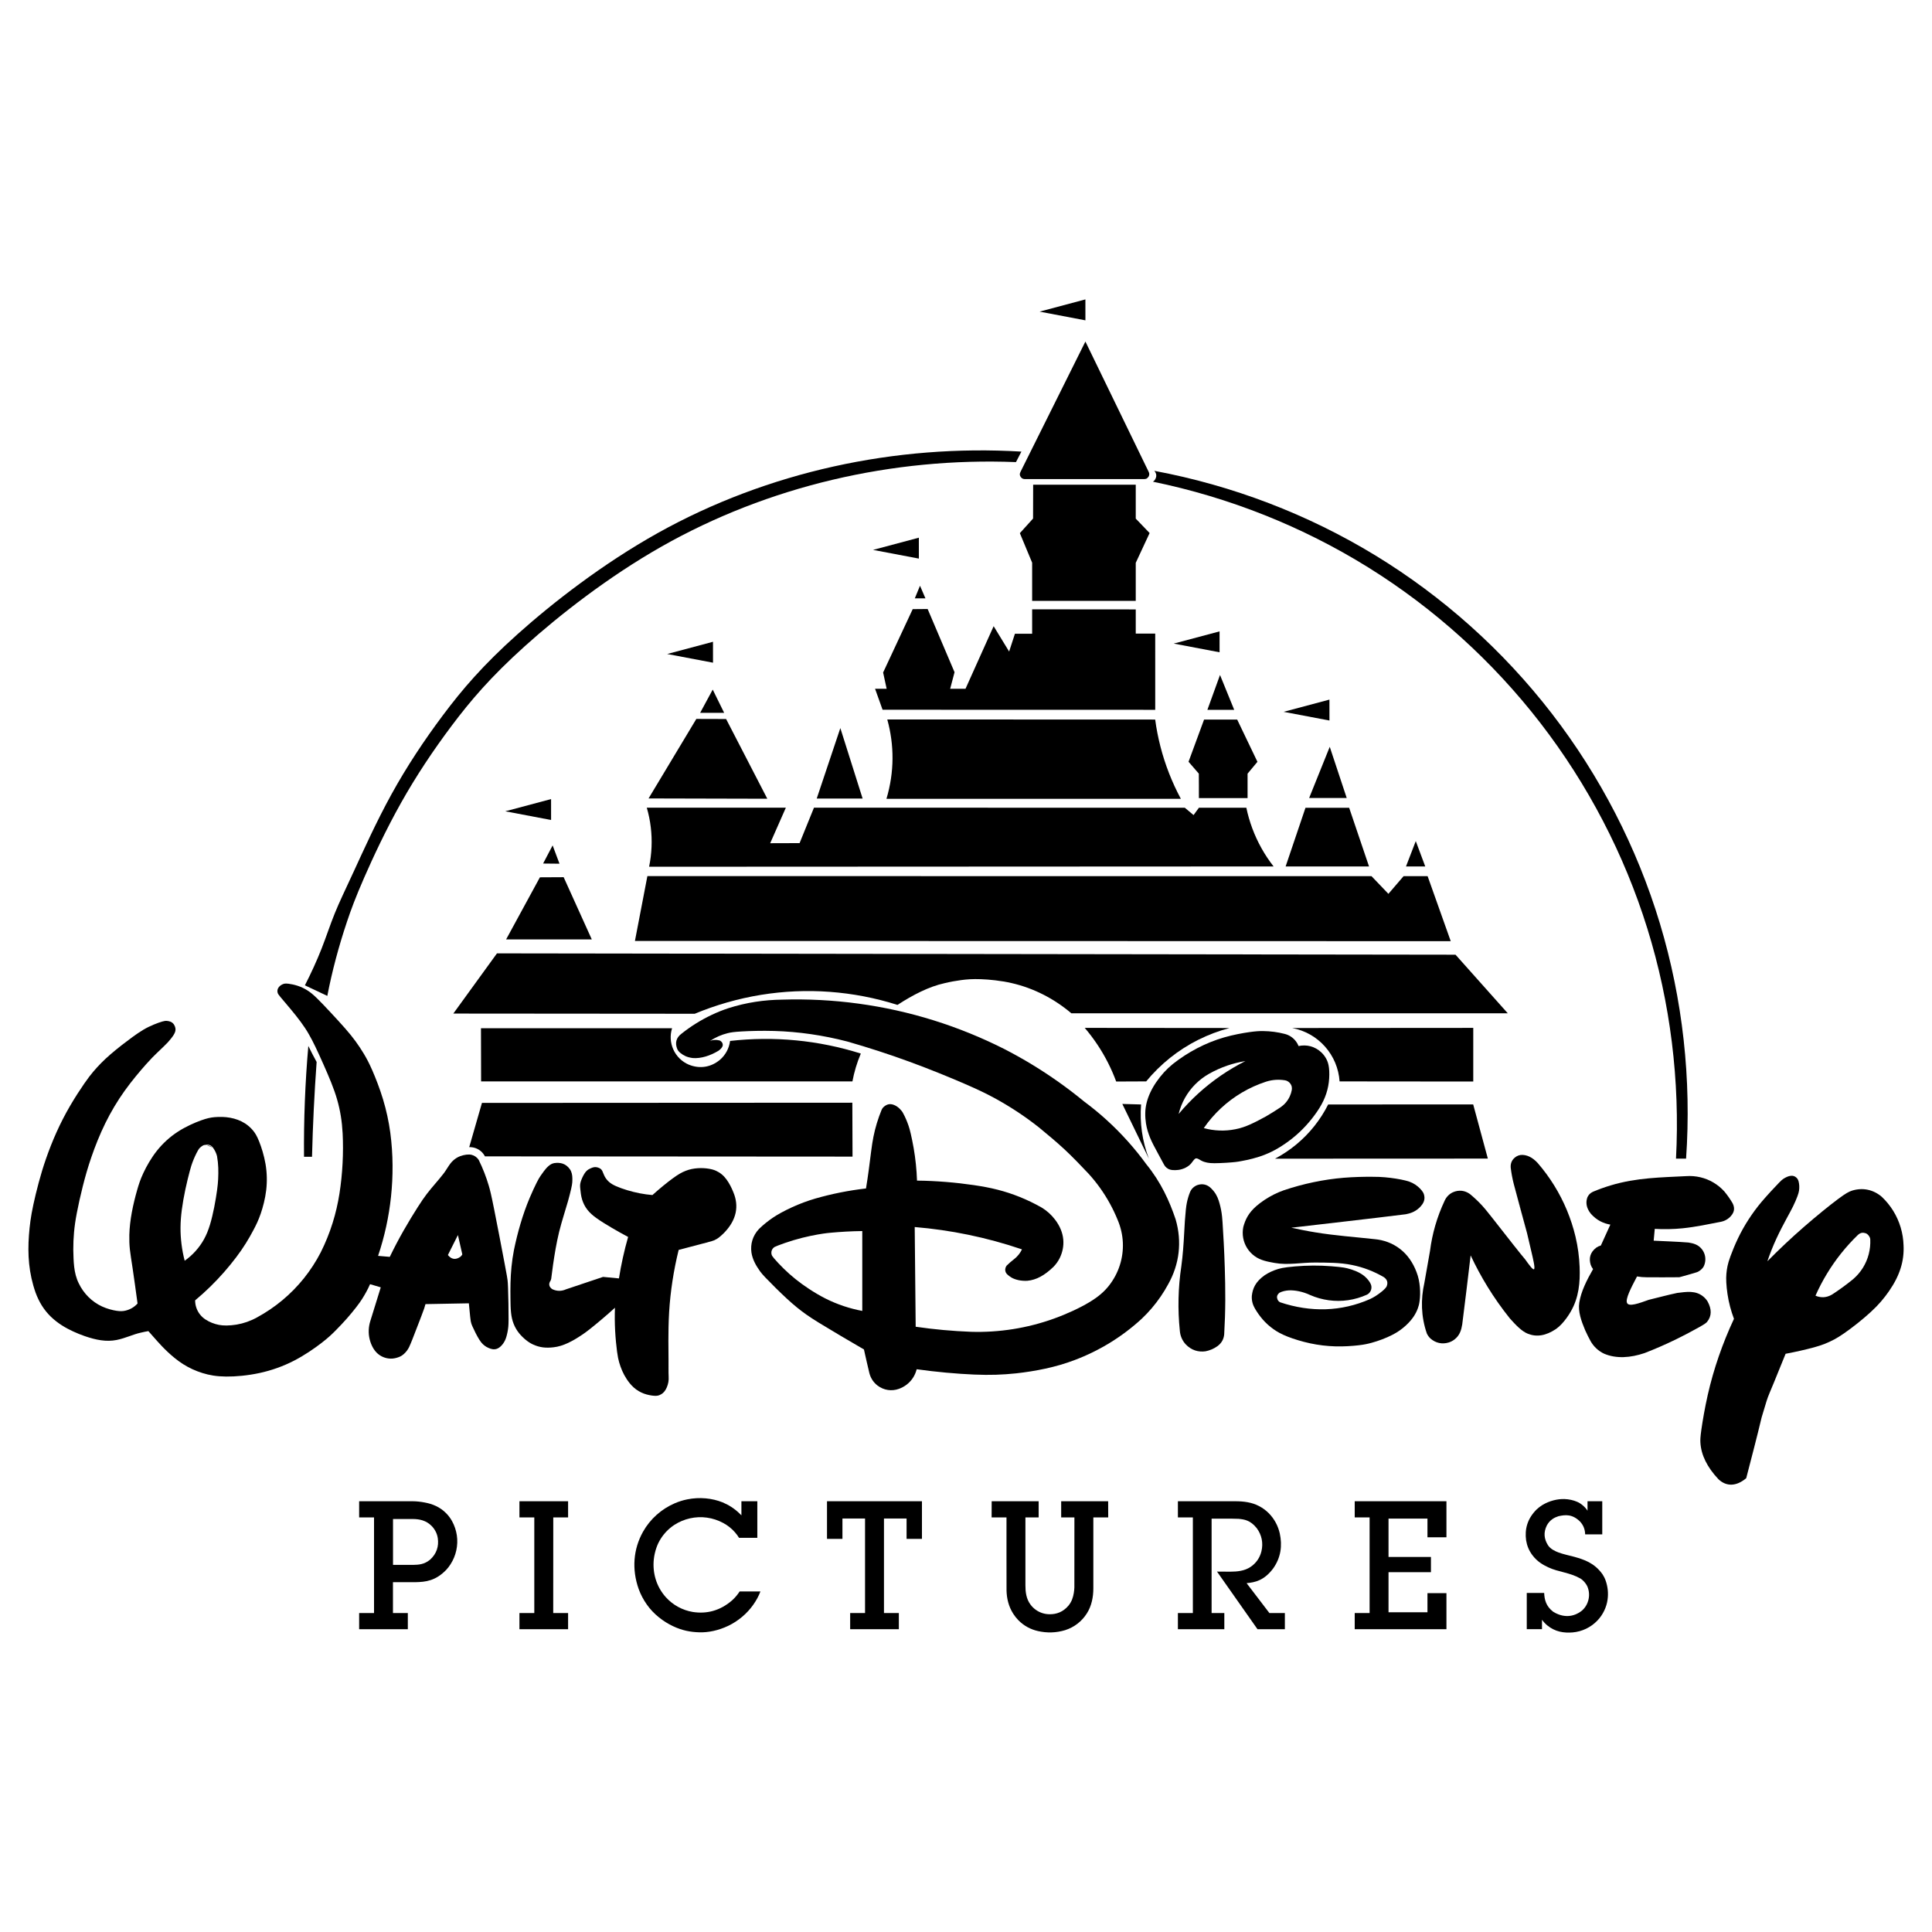
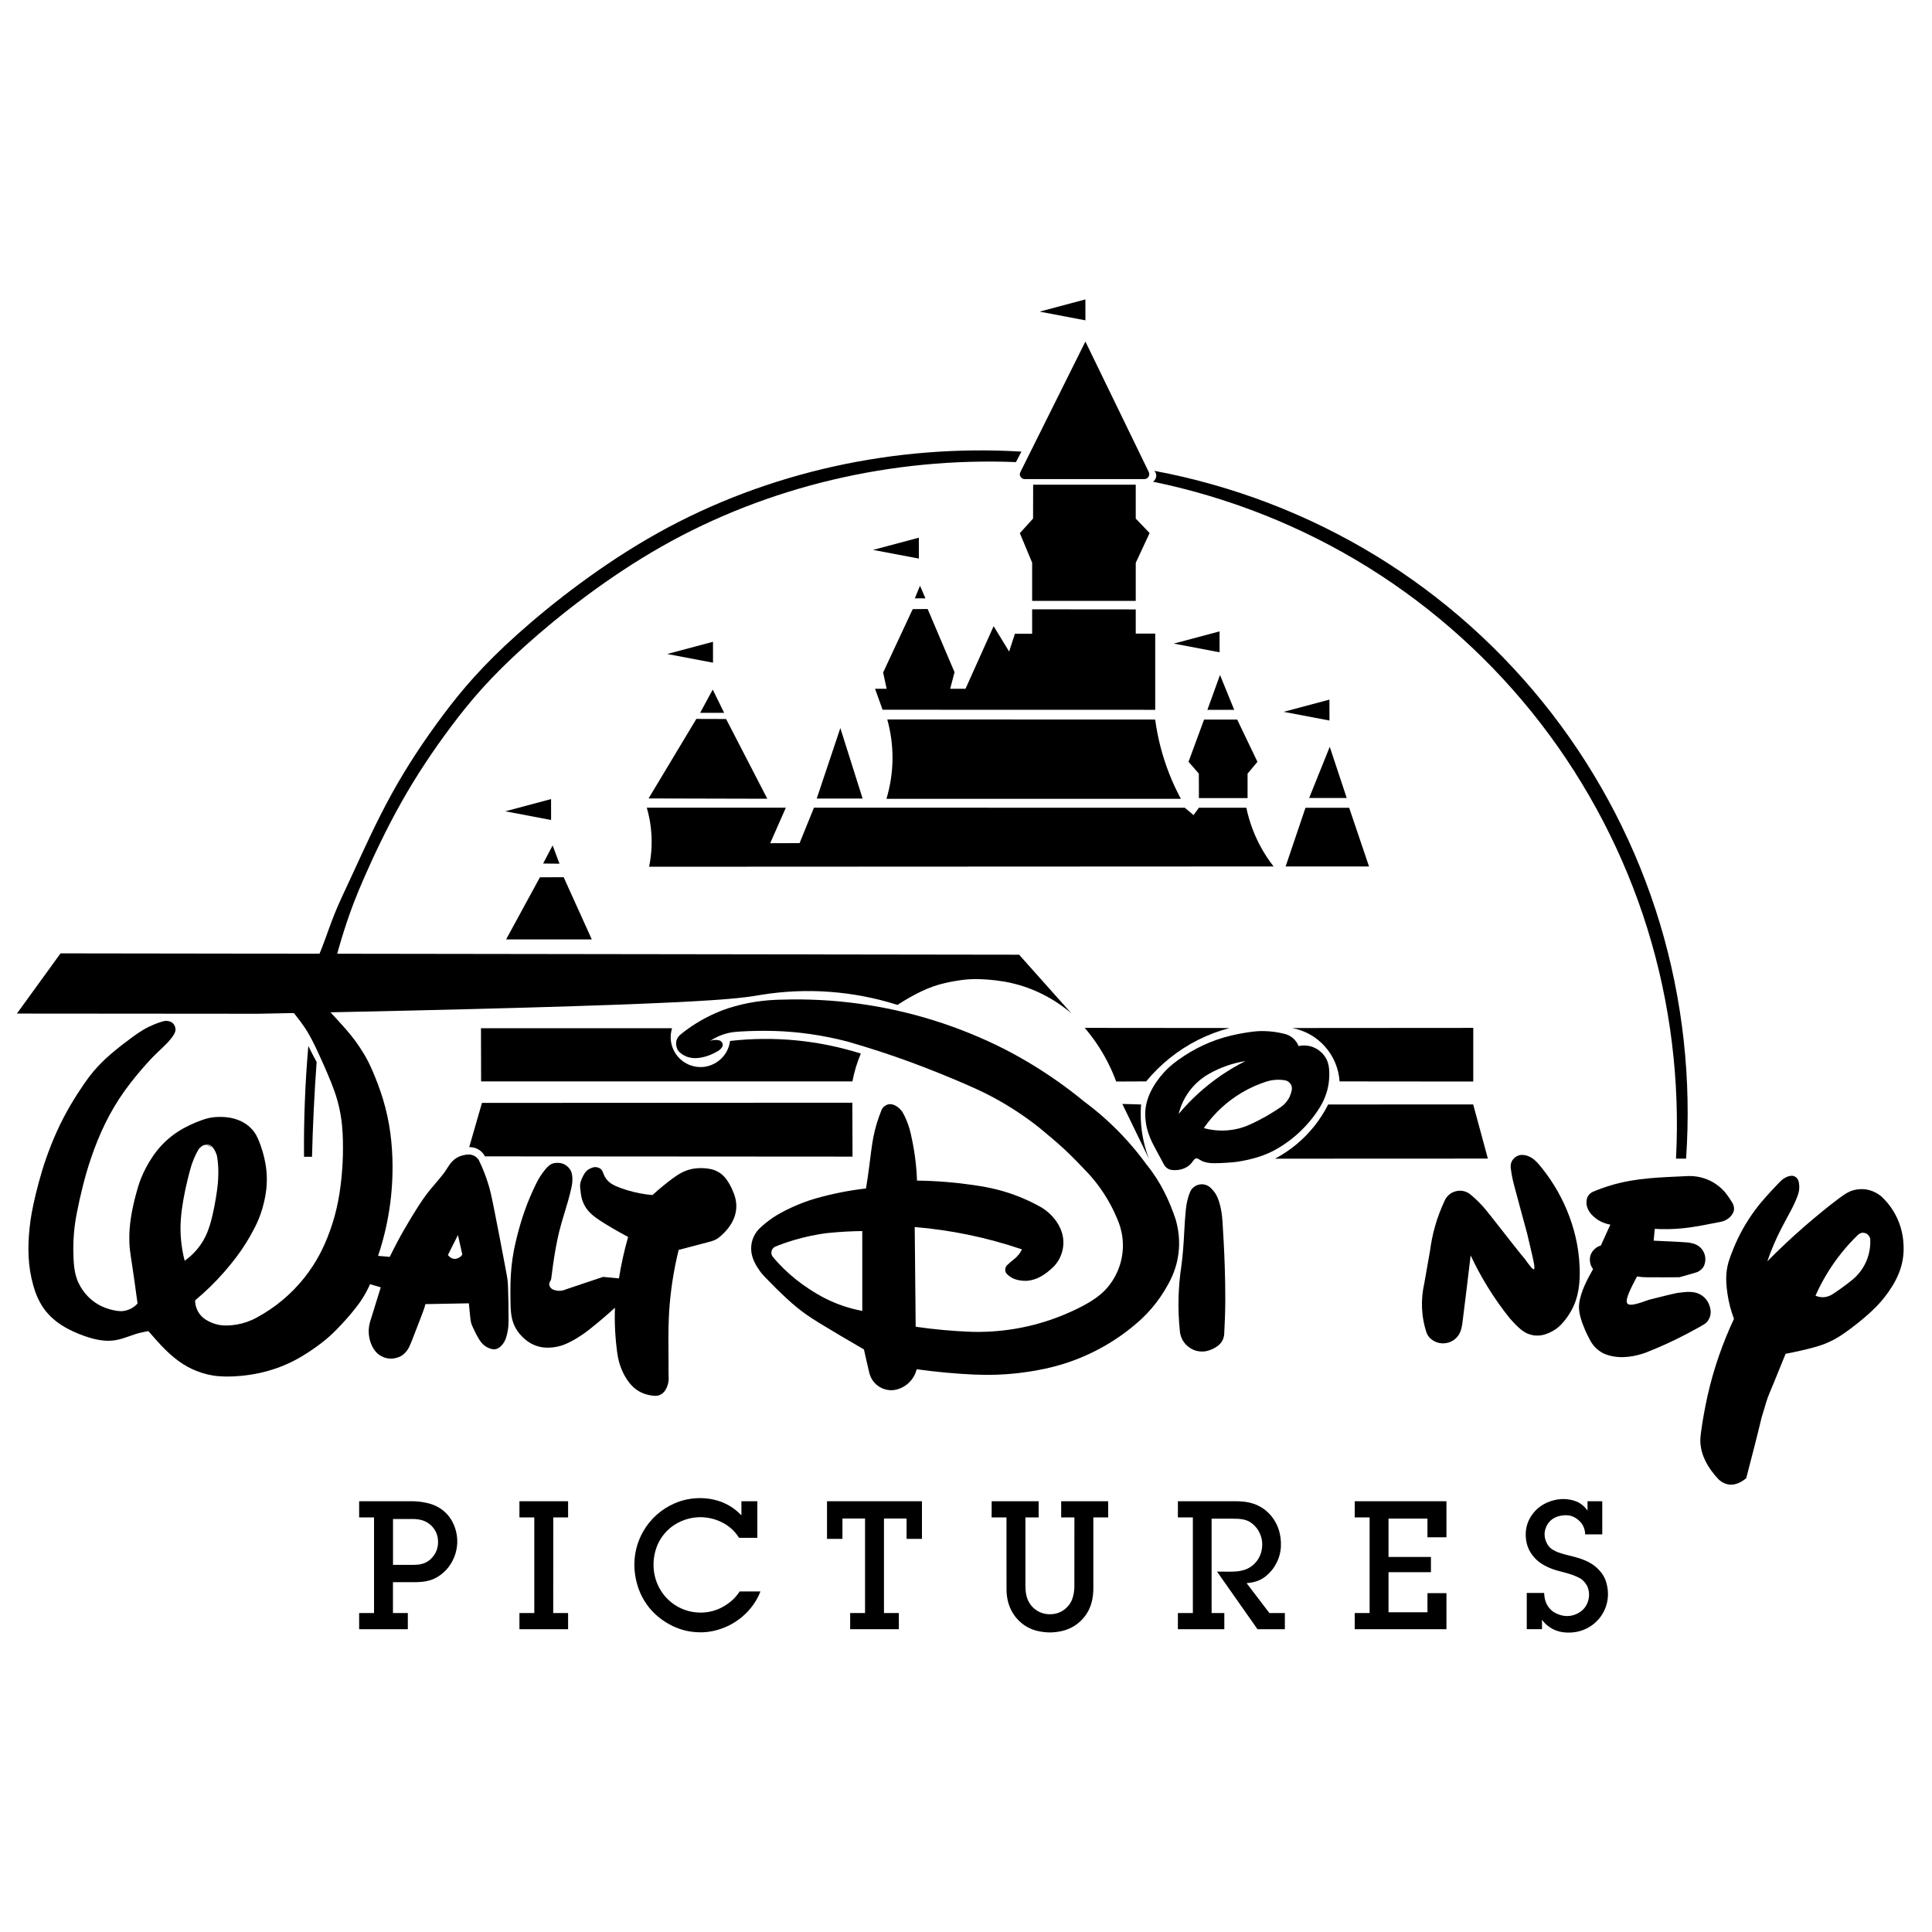
<svg xmlns="http://www.w3.org/2000/svg" version="1.0" id="Layer_1" x="0px" y="0px" width="192.756px" height="192.756px" viewBox="0 0 192.756 192.756" enable-background="new 0 0 192.756 192.756" xml:space="preserve">
  <g>
    <polygon fill-rule="evenodd" clip-rule="evenodd" fill="#FFFFFF" points="0,0 192.756,0 192.756,192.756 0,192.756 0,0  " />
    <polygon fill-rule="evenodd" clip-rule="evenodd" points="59.043,93.725 56.236,87.518 53.867,87.53 50.494,93.727 59.043,93.725     " />
    <polygon fill-rule="evenodd" clip-rule="evenodd" points="54.186,86.155 55.821,86.172 55.136,84.345 54.186,86.155  " />
-     <polygon fill-rule="evenodd" clip-rule="evenodd" points="64.59,87.408 63.347,93.88 144.74,93.901 142.434,87.416 140.034,87.416    138.522,89.179 136.835,87.416 64.59,87.408  " />
    <polygon fill-rule="evenodd" clip-rule="evenodd" points="76.554,79.69 72.444,71.736 69.474,71.727 64.707,79.661 76.554,79.69     " />
-     <polygon fill-rule="evenodd" clip-rule="evenodd" points="142.197,86.446 141.252,83.916 140.276,86.446 142.197,86.446  " />
    <polygon fill-rule="evenodd" clip-rule="evenodd" points="115.257,70.819 115.256,63.213 113.314,63.213 113.314,60.801    102.977,60.792 102.977,63.227 101.26,63.227 100.681,65.005 99.136,62.474 96.328,68.721 94.798,68.721 95.235,67.066    92.551,60.76 91.061,60.773 88.109,67.097 88.461,68.721 87.306,68.721 88.055,70.812 115.257,70.819  " />
    <polygon fill-rule="evenodd" clip-rule="evenodd" points="91.789,58.439 91.271,59.699 92.332,59.699 91.789,58.439  " />
    <polygon fill-rule="evenodd" clip-rule="evenodd" points="113.314,59.948 113.314,56.154 114.697,53.183 113.314,51.741    113.314,48.358 103.078,48.358 103.069,51.736 101.751,53.194 102.977,56.14 102.977,59.949 113.314,59.948  " />
    <polygon fill-rule="evenodd" clip-rule="evenodd" points="69.854,71.119 72.249,71.119 71.108,68.8 69.854,71.119  " />
    <polygon fill-rule="evenodd" clip-rule="evenodd" points="54.982,81.811 54.981,79.723 50.41,80.942 54.982,81.811  " />
    <polygon fill-rule="evenodd" clip-rule="evenodd" points="71.137,66.117 71.135,64.029 66.564,65.249 71.137,66.117  " />
    <polygon fill-rule="evenodd" clip-rule="evenodd" points="91.676,55.731 91.674,53.644 87.103,54.863 91.676,55.731  " />
    <polygon fill-rule="evenodd" clip-rule="evenodd" points="121.677,65.079 121.676,62.991 117.104,64.21 121.677,65.079  " />
    <polygon fill-rule="evenodd" clip-rule="evenodd" points="132.64,71.887 132.638,69.799 128.066,71.019 132.64,71.887  " />
    <polygon fill-rule="evenodd" clip-rule="evenodd" points="56.679,151.392 56.679,149.779 51.824,149.779 51.824,151.392    53.307,151.392 53.307,160.933 51.824,160.933 51.824,162.546 56.679,162.546 56.679,160.933 55.195,160.933 55.2,151.392    56.679,151.392  " />
    <polygon fill-rule="evenodd" clip-rule="evenodd" points="90.45,151.502 90.45,153.534 91.983,153.534 91.983,149.779    82.511,149.779 82.511,153.534 84.05,153.534 84.05,151.502 86.306,151.502 86.306,160.933 84.821,160.933 84.821,162.546    89.678,162.546 89.678,160.933 88.194,160.933 88.194,151.502 90.45,151.502  " />
    <path fill-rule="evenodd" clip-rule="evenodd" d="M75.866,158.782h-2.073l0,0c-0.192,0.297-0.426,0.59-0.752,0.886   c-1.221,1.062-2.567,1.368-3.92,1.158c-0.514-0.086-1.014-0.259-1.471-0.509s-0.872-0.578-1.221-0.965   c-0.972-1.086-1.328-2.448-1.202-3.747c0.042-0.412,0.137-0.818,0.257-1.167c0.12-0.349,0.264-0.641,0.437-0.914   c0.172-0.273,0.374-0.528,0.599-0.76c0.226-0.23,0.476-0.438,0.746-0.616c0.965-0.633,2.15-0.893,3.269-0.733   c0.565,0.079,1.115,0.261,1.617,0.531c0.215,0.115,0.42,0.249,0.612,0.399c0.422,0.331,0.733,0.702,0.971,1.084l0,0h1.823v-3.65   h-1.587v1.406l0,0c-0.065-0.065-0.131-0.13-0.198-0.194c-0.524-0.506-1.104-0.863-1.693-1.104   c-1.026-0.412-2.285-0.545-3.521-0.293c-0.419,0.085-0.83,0.214-1.223,0.382c-0.665,0.284-1.284,0.677-1.823,1.158   c-0.54,0.481-1,1.052-1.356,1.682c-0.978,1.743-1.134,3.757-0.435,5.726c0.2,0.546,0.473,1.065,0.809,1.539   c0.669,0.966,1.677,1.723,2.602,2.157c0.928,0.441,1.756,0.594,2.645,0.619c0.877,0.025,1.882-0.173,2.883-0.649   c0.495-0.238,0.96-0.54,1.38-0.895C74.894,160.604,75.543,159.652,75.866,158.782L75.866,158.782z" />
    <polygon fill-rule="evenodd" clip-rule="evenodd" points="142.418,160.857 138.533,160.857 138.533,156.858 142.765,156.858    142.765,155.338 138.533,155.338 138.533,151.51 142.418,151.51 142.418,153.376 144.312,153.376 144.312,149.779 135.161,149.779    135.161,151.392 136.646,151.392 136.646,160.933 135.161,160.933 135.161,162.546 144.312,162.546 144.312,158.949    142.418,158.949 142.418,160.857  " />
    <path fill-rule="evenodd" clip-rule="evenodd" d="M110.567,151.392l-0.006-1.612h-4.687v1.612h1.32l0,0   c-0.002,2.328,0.004,4.656-0.004,6.985c-0.012,0.317-0.066,0.796-0.235,1.222c-0.089,0.216-0.21,0.419-0.358,0.6   c-0.542,0.638-1.193,0.855-1.846,0.854c-0.251,0.003-0.503-0.034-0.742-0.109s-0.467-0.189-0.671-0.336s-0.385-0.326-0.532-0.528   c-0.423-0.568-0.502-1.267-0.5-1.913l0,0v-6.774h1.321v-1.612h-4.687l-0.006,1.612h1.484l0,0c0.001,2.434-0.005,4.866,0.004,7.3   c0.02,0.763,0.194,1.57,0.672,2.316c0.138,0.214,0.308,0.433,0.5,0.631c0.601,0.613,1.279,0.935,1.957,1.09   c0.894,0.204,1.809,0.188,2.727-0.092c0.442-0.142,0.86-0.359,1.228-0.644s0.685-0.634,0.931-1.027   c0.477-0.743,0.646-1.643,0.646-2.489l0,0v-7.085H110.567L110.567,151.392z" />
    <path fill-rule="evenodd" clip-rule="evenodd" d="M126.647,160.933l-2.274-2.981l0,0c0.843-0.077,1.733-0.257,2.639-1.45   c0.795-1.11,0.932-2.306,0.67-3.519c-0.084-0.363-0.212-0.718-0.396-1.06s-0.422-0.671-0.706-0.955   c-0.283-0.284-0.612-0.524-0.97-0.709c-0.716-0.378-1.54-0.478-2.323-0.479l0,0h-5.768v1.612h1.493v9.541h-1.493v1.613h4.632   v-1.613h-1.269v-9.415l0,0c0.898,0.005,1.793-0.019,2.693,0.016c0.55,0.055,1.164,0.122,1.809,0.929   c0.512,0.69,0.661,1.498,0.472,2.297c-0.074,0.319-0.209,0.625-0.396,0.894c-0.188,0.27-0.427,0.503-0.701,0.682   c-0.591,0.399-1.321,0.467-1.999,0.47l0,0l-1.339-0.009l4.041,5.751h2.73v-1.613H126.647L126.647,160.933z" />
    <path fill-rule="evenodd" clip-rule="evenodd" d="M153.845,162.546v-0.943l0,0c0.152,0.21,0.331,0.401,0.53,0.566   c0.781,0.64,1.658,0.77,2.527,0.698c0.465-0.041,0.923-0.166,1.344-0.368c0.421-0.201,0.806-0.48,1.127-0.817   c0.567-0.589,0.919-1.361,1.015-2.093c0.045-0.318,0.051-0.643,0.018-0.962c-0.034-0.319-0.107-0.634-0.197-0.896   c-0.091-0.262-0.197-0.469-0.324-0.663c-0.832-1.162-1.861-1.47-2.816-1.744c-0.535-0.142-1.071-0.251-1.562-0.429   c-0.326-0.121-0.812-0.338-1.066-0.729c-0.389-0.621-0.465-1.266-0.111-1.978c0.308-0.559,0.749-0.783,1.155-0.915   c0.688-0.153,1.389-0.229,2.161,0.538c0.371,0.404,0.492,0.835,0.506,1.272l0,0h1.706v-3.305h-1.471v0.947l0,0   c-0.218-0.362-0.668-0.74-1.033-0.888c-0.355-0.158-0.82-0.265-1.273-0.277c-0.666-0.021-1.49,0.165-2.198,0.598   c-0.188,0.117-0.385,0.262-0.562,0.428c-0.96,0.947-1.207,2.004-1.061,3.086c0.086,0.522,0.27,1.025,0.66,1.529   c0.473,0.608,1.011,0.917,1.556,1.173c1.042,0.486,2.099,0.491,3.209,1.117c0.281,0.172,0.646,0.586,0.749,0.956   c0.169,0.5,0.147,1.087-0.128,1.637c-0.119,0.231-0.283,0.44-0.479,0.61c-0.834,0.661-1.853,0.73-2.861,0.113   c-0.738-0.562-0.874-1.231-0.904-1.88l0,0h-1.736v3.617H153.845L153.845,162.546z" />
    <path fill-rule="evenodd" clip-rule="evenodd" d="M65.005,84.507c-0.028,0.661-0.11,1.32-0.244,1.968   c20.768-0.01,41.536-0.02,62.305-0.029c-0.445-0.57-0.848-1.174-1.201-1.806c-0.729-1.302-1.229-2.674-1.517-4.051l0,0h-4.733   l-0.532,0.732l-0.872-0.732l-37.001-0.008l-1.435,3.537l-2.933,0.009l1.563-3.545H64.53l0,0   C64.902,81.858,65.061,83.19,65.005,84.507L65.005,84.507z" />
    <polygon fill-rule="evenodd" clip-rule="evenodd" points="132.669,74.51 130.613,79.618 134.363,79.618 132.669,74.51  " />
    <polygon fill-rule="evenodd" clip-rule="evenodd" points="134.606,80.593 130.248,80.593 128.267,86.446 136.588,86.446    134.606,80.593  " />
    <path fill-rule="evenodd" clip-rule="evenodd" d="M148.443,115.593l-1.462-5.404l-14.469,0.005l0,0   c-0.385,0.764-0.848,1.488-1.381,2.157s-1.135,1.282-1.793,1.828c-0.659,0.546-1.374,1.023-2.13,1.423l0,0L148.443,115.593   L148.443,115.593z" />
    <path fill-rule="evenodd" clip-rule="evenodd" d="M115.211,47.891c-0.05,0.066-0.111,0.123-0.182,0.168   c7.591,1.56,14.91,4.463,21.489,8.557c6.58,4.093,12.421,9.376,17.16,15.51c4.74,6.134,8.378,13.118,10.679,20.518   s3.265,15.215,2.858,22.955l0,0h1.005l0,0c0.551-7.891-0.328-15.887-2.61-23.46c-2.284-7.574-5.971-14.725-10.811-20.984   c-4.839-6.26-10.83-11.628-17.584-15.745c-6.754-4.117-14.271-6.981-22.046-8.435C115.392,47.241,115.443,47.546,115.211,47.891   L115.211,47.891z" />
    <path fill-rule="evenodd" clip-rule="evenodd" d="M108.291,34.075l-6.472,12.995l0,0c-0.09,0.18-0.133,0.386,0.115,0.622   c0.093,0.075,0.209,0.11,0.32,0.106c3.967-0.001,7.934-0.001,11.901,0c0.14-0.01,0.266,0.002,0.441-0.245   c0.083-0.148,0.1-0.325-0.005-0.504l0,0L108.291,34.075L108.291,34.075z" />
    <polygon fill-rule="evenodd" clip-rule="evenodd" points="108.29,29.872 103.72,31.091 108.292,31.96 108.29,29.872  " />
    <path fill-rule="evenodd" clip-rule="evenodd" d="M101.906,45.056c-6.272-0.374-12.599,0.124-18.733,1.485   c-6.135,1.362-12.078,3.586-17.546,6.639s-10.46,6.932-13.976,10.078c-3.516,3.147-5.556,5.561-7.446,8.082   c-1.889,2.521-3.628,5.147-5.142,7.895c-1.514,2.749-2.803,5.618-3.724,7.615c-0.921,1.998-1.474,3.125-1.939,4.274   c-0.466,1.149-0.844,2.322-1.318,3.527c-0.474,1.206-1.043,2.443-1.662,3.656l0,0l2.236,1.054l0,0   c0.479-2.478,1.139-4.95,1.963-7.404c0.406-1.211,0.848-2.412,1.72-4.406c0.872-1.994,2.173-4.783,3.677-7.459   c1.504-2.677,3.211-5.241,5.062-7.704c1.851-2.462,3.846-4.823,7.275-7.911c3.43-3.088,8.294-6.902,13.619-9.929   s11.112-5.266,17.093-6.681c5.981-1.415,12.157-2.007,18.298-1.763l0,0L101.906,45.056L101.906,45.056z" />
    <polygon fill-rule="evenodd" clip-rule="evenodd" points="121.721,67.343 120.462,70.819 123.137,70.819 121.721,67.343  " />
    <polygon fill-rule="evenodd" clip-rule="evenodd" points="86.064,79.674 83.841,72.64 81.485,79.672 86.064,79.674  " />
    <path fill-rule="evenodd" clip-rule="evenodd" d="M119.614,79.628h4.856v-2.44l0.985-1.183l-2.021-4.215h-3.303l-1.55,4.21   l1.025,1.184l0,0C119.61,77.999,119.62,78.813,119.614,79.628L119.614,79.628z" />
    <path fill-rule="evenodd" clip-rule="evenodd" d="M88.442,79.697h29.372l0,0c-0.439-0.818-0.83-1.662-1.169-2.527   c-0.688-1.757-1.15-3.568-1.393-5.38l0,0l-26.728-0.01l0,0C89.228,74.33,89.24,77.021,88.442,79.697L88.442,79.697z" />
    <path fill-rule="evenodd" clip-rule="evenodd" d="M47.991,114.869c0.161,0.141,0.293,0.312,0.391,0.502l0,0l36.675,0.024   l-0.019-5.378l-36.953,0.02l-1.271,4.414l0,0c0.213-0.007,0.428,0.025,0.629,0.097C47.644,114.618,47.831,114.729,47.991,114.869   L47.991,114.869z" />
    <path fill-rule="evenodd" clip-rule="evenodd" d="M67.053,102.588c-6.355,0-12.71,0-19.066,0l0,0L48,107.89h37.047l0,0   c0.173-0.925,0.446-1.853,0.837-2.777c-4.256-1.338-8.656-1.753-13.045-1.258c-0.046,0.363-0.159,0.718-0.333,1.04   s-0.407,0.612-0.686,0.85c-0.882,0.732-1.992,0.924-3.091,0.479c-0.337-0.143-0.647-0.348-0.91-0.603   c-0.563-0.547-0.857-1.262-0.899-1.949C66.897,103.306,66.943,102.937,67.053,102.588L67.053,102.588z" />
    <path fill-rule="evenodd" clip-rule="evenodd" d="M122.67,102.565L122.67,102.565l-14.446-0.013l0,0   c0.45,0.526,0.868,1.08,1.254,1.656c0.798,1.194,1.42,2.438,1.884,3.696l0,0l2.992-0.013l0,0c0.709-0.861,1.507-1.648,2.379-2.345   c0.871-0.696,1.815-1.302,2.812-1.802C120.542,103.245,121.591,102.85,122.67,102.565L122.67,102.565z" />
-     <path fill-rule="evenodd" clip-rule="evenodd" d="M75.925,99.257c2.267-0.368,4.577-0.469,6.866-0.3   c2.29,0.169,4.56,0.607,6.749,1.303c1.538-0.997,3.131-1.827,4.705-2.17c0.546-0.133,1.101-0.233,1.659-0.307   c0.559-0.074,1.122-0.12,1.965-0.089c0.844,0.031,1.968,0.14,3.062,0.389c1.094,0.249,2.156,0.639,3.159,1.148   s1.944,1.139,2.801,1.868l0,0h43.542l-5.215-5.848l-95.636-0.133l-4.354,6.006l24.086,0.019l0,0   C71.435,100.261,73.658,99.625,75.925,99.257L75.925,99.257z" />
+     <path fill-rule="evenodd" clip-rule="evenodd" d="M75.925,99.257c2.267-0.368,4.577-0.469,6.866-0.3   c2.29,0.169,4.56,0.607,6.749,1.303c1.538-0.997,3.131-1.827,4.705-2.17c0.546-0.133,1.101-0.233,1.659-0.307   c0.559-0.074,1.122-0.12,1.965-0.089c0.844,0.031,1.968,0.14,3.062,0.389c1.094,0.249,2.156,0.639,3.159,1.148   s1.944,1.139,2.801,1.868l0,0l-5.215-5.848l-95.636-0.133l-4.354,6.006l24.086,0.019l0,0   C71.435,100.261,73.658,99.625,75.925,99.257L75.925,99.257z" />
    <path fill-rule="evenodd" clip-rule="evenodd" d="M117.714,132.792c0.021,0.243,0.08,0.483,0.177,0.708   c0.097,0.224,0.231,0.432,0.396,0.612c0.575,0.614,1.286,0.805,1.988,0.706c0.395-0.079,0.792-0.229,1.191-0.512   c0.467-0.346,0.63-0.76,0.672-1.18c0.065-1.133,0.104-2.269,0.109-3.403c0.006-1.136-0.02-2.271-0.05-3.225   c-0.029-0.953-0.063-1.725-0.104-2.495c-0.04-0.771-0.085-1.542-0.119-2.037c-0.035-0.495-0.059-0.714-0.092-0.933   c-0.032-0.218-0.075-0.435-0.125-0.649c-0.051-0.214-0.11-0.427-0.169-0.606c-0.154-0.453-0.339-0.803-0.75-1.214   c-0.38-0.394-0.881-0.501-1.374-0.33c-0.155,0.057-0.301,0.145-0.423,0.257c-0.291,0.255-0.38,0.622-0.488,0.949   c-0.057,0.186-0.104,0.375-0.142,0.565s-0.067,0.383-0.1,0.684s-0.068,0.712-0.096,1.122c-0.028,0.411-0.049,0.822-0.075,1.302   c-0.049,0.973-0.132,2.141-0.279,3.22C117.54,128.471,117.49,130.633,117.714,132.792L117.714,132.792z" />
    <path fill-rule="evenodd" clip-rule="evenodd" d="M152.354,123.033c-0.454-1.635-0.896-3.271-1.327-4.907l0,0L152.354,123.033   L152.354,123.033z" />
    <path fill-rule="evenodd" clip-rule="evenodd" d="M146.987,102.553l-18.066,0.013l0,0c0.628,0.118,1.237,0.34,1.793,0.654   s1.06,0.722,1.483,1.2c0.425,0.478,0.77,1.025,1.016,1.615s0.395,1.22,0.438,1.857l0,0l13.337,0.013V102.553L146.987,102.553z" />
    <path fill-rule="evenodd" clip-rule="evenodd" d="M152.354,123.033l0.42,1.79l0,0c0.195,0.829,0.39,1.658,0.288,1.796   c-0.101,0.138-0.499-0.416-0.897-0.971c-0.285-0.339-0.564-0.682-1.18-1.462s-1.564-1.998-2.133-2.718   c-0.567-0.718-0.753-0.938-0.946-1.151c-0.405-0.445-0.824-0.837-1.252-1.188c-0.493-0.357-1.099-0.445-1.703-0.174   c-0.181,0.084-0.347,0.201-0.485,0.345c-0.14,0.143-0.253,0.312-0.334,0.494c-0.773,1.642-1.244,3.319-1.459,5.004l0,0   l-0.564,3.198l0,0c-0.369,1.633-0.34,3.342,0.246,5.045c0.081,0.172,0.194,0.344,0.367,0.508c0.524,0.457,1.173,0.585,1.812,0.392   c0.206-0.064,0.4-0.165,0.571-0.295c0.552-0.421,0.691-0.973,0.781-1.509c0.299-2.292,0.56-4.591,0.839-6.886   c0.984,2.091,2.237,4.197,3.915,6.289c0.597,0.669,1.189,1.286,1.787,1.524c0.891,0.356,1.805,0.203,2.806-0.464   c0.208-0.148,0.401-0.318,0.575-0.507c0.348-0.376,0.651-0.792,0.904-1.237c0.818-1.401,0.945-2.941,0.886-4.449   c-0.038-1.008-0.174-2.023-0.411-3.028c-0.216-0.901-0.504-1.785-0.859-2.641c-0.356-0.855-0.781-1.683-1.27-2.471   c-0.488-0.787-1.039-1.536-1.646-2.237c-0.528-0.574-1.098-0.847-1.697-0.8c-0.147,0.021-0.291,0.07-0.42,0.146   c-0.483,0.303-0.605,0.721-0.57,1.133c0.065,0.542,0.166,1.08,0.303,1.616l0,0L152.354,123.033L152.354,123.033z" />
    <path fill-rule="evenodd" clip-rule="evenodd" d="M158.727,121.105c0.596,0.664,1.262,0.958,1.938,1.075l0,0l-0.947,2.084l0,0   c-0.157,0.043-0.308,0.111-0.442,0.202c-0.652,0.49-0.765,1.092-0.57,1.728c0.054,0.153,0.134,0.298,0.235,0.426   c-0.636,1.108-1.202,2.239-1.376,3.344c-0.14,0.89,0.206,1.845,0.585,2.749c0.16,0.367,0.348,0.723,0.535,1.078   c0.153,0.274,0.35,0.525,0.579,0.74s0.492,0.395,0.776,0.527c1.223,0.521,2.64,0.412,4.037-0.061   c1.016-0.393,2.016-0.826,2.996-1.301s1.94-0.991,2.48-1.297s0.659-0.4,0.761-0.513c0.485-0.589,0.46-1.287,0.064-2.019   c-0.107-0.178-0.243-0.339-0.4-0.475c-0.793-0.684-1.742-0.5-2.639-0.395c-0.965,0.203-1.895,0.459-2.842,0.688   c-0.984,0.354-1.968,0.709-2.163,0.32c-0.194-0.388,0.398-1.521,0.992-2.652c0.325,0.052,0.65,0.083,0.978,0.082   c1.079-0.002,2.157,0.016,3.236-0.004c0.021-0.004,0.04-0.008,0.187-0.048c0.319-0.086,0.989-0.274,1.504-0.433   c0.271-0.065,0.634-0.356,0.758-0.618c0.165-0.349,0.204-0.768,0.088-1.158c-0.057-0.189-0.148-0.369-0.269-0.525   c-0.372-0.487-0.871-0.602-1.35-0.681c-1.154-0.093-2.313-0.123-3.47-0.185l0,0l0.108-1.177l0,0   c0.925,0.053,1.857,0.035,2.786-0.059c1.335-0.138,2.584-0.41,3.835-0.652c0.269-0.056,0.548-0.174,0.811-0.401   c0.494-0.455,0.607-0.9,0.338-1.439c-0.235-0.401-0.506-0.795-0.822-1.177c-0.315-0.35-0.683-0.651-1.087-0.892   c-0.823-0.49-1.781-0.707-2.704-0.643c-2.519,0.131-4.963,0.149-7.527,0.916c-0.615,0.183-1.22,0.4-1.812,0.651   c-0.286,0.135-0.444,0.337-0.536,0.541C158.197,119.927,158.238,120.507,158.727,121.105L158.727,121.105z" />
-     <path fill-rule="evenodd" clip-rule="evenodd" d="M128.832,122.49c3.808-0.448,7.612-0.868,11.424-1.345   c0.378-0.079,0.847-0.185,1.329-0.625c0.517-0.491,0.623-0.905,0.473-1.386c-0.063-0.203-0.279-0.48-0.608-0.761   c-0.165-0.138-0.347-0.256-0.539-0.352s-0.396-0.168-0.674-0.237c-0.576-0.144-1.358-0.265-2.053-0.326   c-0.357-0.031-0.716-0.052-1.405-0.052c-0.689-0.001-1.71,0.017-2.725,0.101c-1.988,0.167-3.998,0.585-5.973,1.248   c-0.645,0.229-1.287,0.542-1.912,0.956c-0.298,0.197-0.584,0.412-0.822,0.619c-0.799,0.7-1.105,1.358-1.302,2.085   c-0.073,0.359-0.078,0.734-0.013,1.096c0.066,0.362,0.202,0.711,0.399,1.021s0.454,0.583,0.753,0.797   c0.579,0.426,1.299,0.55,1.976,0.674c1.333,0.241,2.688-0.043,4.028-0.038c1.229,0.01,2.479-0.01,3.722,0.247   c0.557,0.113,1.104,0.273,1.636,0.478c0.53,0.204,1.044,0.452,1.534,0.74c0.348,0.25,0.405,0.561,0.271,0.901   c-0.103,0.249-0.68,0.706-1.114,0.978c-0.175,0.109-0.356,0.209-0.542,0.297c-2.877,1.271-5.937,1.336-8.962,0.328   c-0.092-0.049-0.177-0.091-0.269-0.269c-0.075-0.2-0.123-0.427,0.188-0.688c0.296-0.153,0.625-0.216,0.945-0.238   c0.583-0.027,1.372,0.117,2.109,0.463c1.186,0.522,2.52,0.705,3.805,0.516c0.642-0.094,1.27-0.278,1.86-0.545   c0.126-0.067,0.248-0.138,0.371-0.364c0.08-0.156,0.107-0.34,0.075-0.514c-0.048-0.25-0.276-0.627-0.722-1.001   c-0.468-0.37-1.077-0.604-1.671-0.754c-0.219-0.054-0.44-0.094-0.856-0.139s-1.024-0.095-1.635-0.119   c-0.61-0.023-1.222-0.02-1.831,0.009c-0.61,0.029-1.22,0.084-1.648,0.137c-0.43,0.054-0.68,0.106-0.925,0.178   c-0.244,0.071-0.483,0.161-0.715,0.269c-0.23,0.107-0.453,0.232-0.644,0.36c-0.922,0.659-1.191,1.32-1.274,2.039   c-0.016,0.212,0.001,0.428,0.048,0.636c0.047,0.209,0.125,0.41,0.298,0.707c0.174,0.296,0.442,0.688,0.754,1.043   s0.666,0.672,1.052,0.946c0.385,0.275,0.801,0.507,1.414,0.749c0.613,0.241,1.425,0.492,2.252,0.67   c0.827,0.177,1.67,0.279,2.515,0.302s1.69-0.035,2.296-0.105c0.604-0.07,0.969-0.153,1.328-0.253   c0.359-0.099,0.714-0.214,1.061-0.347c0.348-0.133,0.688-0.284,0.974-0.43c0.286-0.145,0.518-0.283,0.738-0.437   s0.432-0.322,0.629-0.504c0.644-0.593,0.993-1.144,1.203-1.716c0.076-0.205,0.138-0.416,0.181-0.774   c0.095-0.716,0.069-1.879-0.308-2.835c-0.176-0.473-0.411-0.924-0.689-1.314c-0.278-0.393-0.599-0.725-0.96-1.004   c-0.757-0.589-1.648-0.896-2.521-0.975c-1.977-0.218-3.964-0.354-5.949-0.683C130.414,122.821,129.623,122.656,128.832,122.49   L128.832,122.49z" />
    <path fill-rule="evenodd" clip-rule="evenodd" d="M55.179,126.181c0.146-0.998,0.328-2.138,0.604-3.271   c0.143-0.581,0.312-1.155,0.467-1.668c0.156-0.513,0.296-0.964,0.424-1.419c0.127-0.454,0.242-0.913,0.311-1.219   c0.131-0.579,0.121-0.733,0.118-1.077c-0.007-0.281-0.051-0.587-0.243-0.872c-0.432-0.604-0.993-0.688-1.554-0.614   c-0.43,0.068-0.772,0.449-1.058,0.829c-0.116,0.151-0.226,0.306-0.331,0.464c-0.105,0.158-0.205,0.32-0.387,0.683   c-0.182,0.363-0.445,0.926-0.686,1.499c-0.7,1.654-1.219,3.497-1.567,5.198c-0.108,0.56-0.19,1.123-0.247,1.69   c-0.108,1.092-0.116,2.148-0.102,3.15c0.005,0.482,0.012,0.965,0.056,1.387c0.043,0.422,0.124,0.782,0.257,1.123   c0.132,0.341,0.317,0.662,0.545,0.947c0.441,0.536,0.946,0.918,1.36,1.112c0.707,0.333,1.336,0.38,2.072,0.297   c0.986-0.105,1.935-0.628,2.918-1.289c0.228-0.156,0.449-0.319,0.776-0.578c0.663-0.525,1.623-1.332,2.441-2.08   c-0.028,0.768-0.022,1.536,0.019,2.304c0.042,0.767,0.119,1.531,0.189,2.058c0.07,0.526,0.132,0.813,0.214,1.095   c0.179,0.598,0.386,1.103,0.74,1.648c0.188,0.288,0.43,0.601,0.722,0.86c0.292,0.259,0.633,0.463,1,0.599s0.758,0.202,1.022,0.22   s0.4-0.014,0.528-0.064c0.224-0.096,0.43-0.22,0.623-0.543c0.167-0.288,0.288-0.669,0.302-1.019   c0.008-0.181-0.009-0.363-0.014-0.707s0.001-0.85-0.001-1.354c-0.001-0.506-0.012-1.011-0.012-1.788   c0-0.777,0.011-1.826,0.073-2.871c0.124-2.068,0.446-4.148,0.951-6.209c1.08-0.278,2.159-0.562,2.745-0.721   c0.587-0.158,0.681-0.189,0.773-0.228s0.181-0.082,0.267-0.132c0.176-0.097,0.474-0.342,0.781-0.656   c1.199-1.253,1.487-2.624,0.875-4.055c-0.165-0.406-0.374-0.834-0.672-1.242c-0.138-0.186-0.29-0.354-0.463-0.497   c-0.172-0.145-0.365-0.265-0.57-0.358s-0.422-0.16-0.734-0.21c-0.612-0.104-1.527-0.104-2.301,0.21   c-0.377,0.145-0.733,0.344-1.289,0.75s-1.31,1.019-2.029,1.667c-0.841-0.07-1.686-0.232-2.521-0.486   c-0.411-0.124-0.815-0.27-1.116-0.404c-0.301-0.134-0.499-0.256-0.673-0.405c-0.174-0.15-0.324-0.329-0.435-0.53   c-0.11-0.2-0.18-0.425-0.249-0.564c-0.148-0.28-0.292-0.291-0.448-0.358c-0.215-0.06-0.352-0.054-0.549,0.01   c-0.26,0.105-0.536,0.191-0.797,0.607c-0.143,0.227-0.305,0.575-0.378,0.838c-0.073,0.262-0.057,0.436-0.028,0.717   c0.028,0.281,0.069,0.669,0.181,1.036c0.237,0.74,0.65,1.298,1.474,1.872c0.412,0.293,0.944,0.619,1.482,0.936   c0.538,0.315,1.081,0.62,1.631,0.911c-0.391,1.37-0.695,2.749-0.915,4.137l0,0l-1.586-0.151l-3.698,1.241l0,0   c-0.42,0.189-0.897,0.211-1.374-0.019c-0.332-0.229-0.386-0.536-0.154-0.864l0,0l0.052-0.162l0,0   C55.048,127.127,55.108,126.668,55.179,126.181L55.179,126.181z" />
    <path fill-rule="evenodd" clip-rule="evenodd" d="M20.605,114.232c-0.009-0.001-0.017-0.001-0.025-0.001l0,0l0.665,0.268l0,0   C21.031,114.36,20.782,114.26,20.605,114.232L20.605,114.232L20.605,114.232L20.605,114.232z" />
    <path fill-rule="evenodd" clip-rule="evenodd" d="M50.728,130.055c-0.011-0.593-0.026-1.187-0.04-1.573   c-0.014-0.387-0.027-0.566-0.047-0.746s-0.047-0.357-0.302-1.711c-0.255-1.354-0.739-3.881-1.037-5.368   c-0.297-1.486-0.409-1.931-0.54-2.371c-0.254-0.858-0.584-1.716-1-2.561c-0.08-0.124-0.184-0.233-0.303-0.32   c-0.12-0.086-0.257-0.15-0.4-0.186c-0.295-0.075-0.73-0.023-1.169,0.14c-0.232,0.091-0.448,0.224-0.636,0.388   c-0.438,0.369-0.686,0.976-1.098,1.464c-0.222,0.286-0.457,0.561-0.724,0.874s-0.566,0.665-0.846,1.03   c-0.28,0.366-0.542,0.747-0.93,1.357c-0.389,0.61-0.905,1.45-1.393,2.307c-0.487,0.857-0.945,1.73-1.375,2.618l0,0l-1.167-0.099   l0,0c0.652-1.935,1.079-3.918,1.29-5.9c0.215-2.039,0.221-4.2-0.072-6.398c-0.153-1.118-0.393-2.225-0.719-3.305   s-0.739-2.134-1.067-2.886c-0.329-0.753-0.573-1.204-0.835-1.644c-0.263-0.44-0.544-0.868-0.847-1.281   c-0.303-0.414-0.626-0.811-1.037-1.281c-0.412-0.47-0.911-1.013-1.414-1.553s-1.009-1.077-1.4-1.457   c-0.391-0.381-0.667-0.604-0.966-0.791c-0.298-0.188-0.62-0.34-0.956-0.449c-0.335-0.11-0.684-0.178-0.913-0.207   c-0.403-0.051-0.513,0.008-0.74,0.134c-0.329,0.223-0.431,0.511-0.332,0.813c0.023,0.065,0.058,0.127,0.272,0.387   c0.214,0.26,0.61,0.718,0.997,1.183c0.744,0.891,1.387,1.733,1.825,2.512c0.216,0.374,0.417,0.756,0.66,1.263   s0.529,1.138,0.811,1.771c0.543,1.229,1.044,2.394,1.359,3.502c0.155,0.539,0.277,1.088,0.367,1.641   c0.09,0.554,0.148,1.113,0.181,1.73c0.095,1.899-0.003,4.013-0.319,6.014c-0.305,1.934-0.889,3.904-1.87,5.859   c-0.47,0.91-1.03,1.773-1.67,2.573c-0.641,0.799-1.361,1.534-2.147,2.19c-0.786,0.656-1.638,1.233-2.539,1.722   c-0.648,0.36-1.337,0.597-2.026,0.714c-0.354,0.06-0.714,0.089-1.013,0.092c-0.565,0.005-0.981-0.083-1.454-0.266   c-0.221-0.088-0.433-0.197-0.633-0.326c-0.213-0.137-0.403-0.309-0.56-0.508c-0.327-0.414-0.487-0.921-0.486-1.408   c0.521-0.435,1.023-0.889,1.508-1.362c0.485-0.474,0.952-0.966,1.398-1.476c0.865-0.992,1.599-1.96,2.157-2.861   c0.274-0.438,0.53-0.89,0.772-1.349c0.243-0.458,0.473-0.925,0.701-1.582c0.228-0.657,0.454-1.505,0.555-2.368   c0.101-0.864,0.079-1.744-0.067-2.603c-0.146-0.857-0.414-1.693-0.64-2.257s-0.41-0.855-0.631-1.116   c-0.221-0.26-0.479-0.489-0.764-0.675c-0.929-0.592-2.024-0.722-3.084-0.627c-0.363,0.036-0.723,0.104-1.34,0.328   c-0.617,0.225-1.49,0.604-2.281,1.116c-0.791,0.512-1.5,1.155-2.087,1.892c-0.587,0.737-1.052,1.568-1.363,2.235   c-0.311,0.667-0.468,1.17-0.612,1.675c-0.417,1.454-0.752,3.029-0.787,4.513c-0.012,0.483,0.005,0.967,0.056,1.446   c0.051,0.48,0.135,0.956,0.269,1.853s0.317,2.214,0.495,3.532c-0.353,0.394-0.793,0.618-1.229,0.715   c-0.236,0.053-0.48,0.07-0.875,0.01c-0.395-0.06-0.938-0.198-1.441-0.43s-0.964-0.556-1.358-0.948   c-0.394-0.393-0.72-0.853-0.96-1.354c-0.52-1.038-0.519-2.221-0.548-3.349c-0.003-0.585,0.021-1.17,0.074-1.752   c0.052-0.582,0.133-1.162,0.279-1.926c0.145-0.765,0.355-1.712,0.592-2.652c0.237-0.941,0.5-1.876,0.864-2.932   c0.364-1.057,0.828-2.233,1.384-3.366c0.557-1.133,1.204-2.221,1.938-3.247c0.734-1.025,1.555-1.988,2.097-2.599   c0.543-0.61,0.807-0.867,1.073-1.123s0.532-0.51,0.721-0.692c0.376-0.36,0.508-0.511,0.71-0.765   c0.444-0.556,0.624-0.915,0.31-1.427c-0.203-0.287-0.481-0.342-0.745-0.362c-0.096-0.004-0.193,0.004-0.416,0.066   c-0.448,0.128-1.253,0.437-1.887,0.817c-0.751,0.449-1.44,0.992-2.138,1.521c-0.402,0.312-0.796,0.635-1.14,0.932   c-0.711,0.614-1.223,1.146-1.726,1.737c-0.258,0.306-0.505,0.62-0.897,1.187c-0.392,0.567-0.929,1.387-1.421,2.232   c-0.493,0.846-0.94,1.718-1.342,2.611c-0.402,0.892-0.758,1.805-1.05,2.646c-0.293,0.842-0.523,1.611-0.731,2.388   c-0.209,0.775-0.396,1.556-0.532,2.189c-0.266,1.237-0.365,2.062-0.443,3.072c-0.14,1.903-0.023,3.774,0.667,5.727   c0.167,0.45,0.372,0.884,0.626,1.288c0.254,0.404,0.557,0.777,0.9,1.109c0.701,0.673,1.486,1.129,2.226,1.468   c0.377,0.174,0.763,0.33,1.156,0.466c1.112,0.383,2.134,0.586,3.165,0.384c0.905-0.179,1.656-0.569,2.422-0.731   c0.25-0.061,0.501-0.112,0.754-0.155c0.292,0.338,0.589,0.672,0.889,1.004s0.602,0.662,1.024,1.059s0.965,0.86,1.562,1.238   c0.598,0.379,1.25,0.674,1.929,0.885s1.385,0.338,2.345,0.348c0.96,0.01,2.175-0.099,3.357-0.356s2.332-0.666,3.406-1.217   c1.074-0.551,2.072-1.246,2.761-1.778c0.69-0.532,1.071-0.902,1.444-1.28c0.373-0.377,0.737-0.762,1.087-1.159   s0.686-0.808,0.935-1.13c0.495-0.639,0.723-1.021,1.003-1.528c0.136-0.25,0.261-0.506,0.376-0.767l0,0l1.069,0.314l-1.041,3.357   l0,0c-0.182,0.572-0.216,1.202-0.071,1.808c0.07,0.298,0.182,0.585,0.32,0.835c0.138,0.249,0.304,0.459,0.504,0.631   c0.412,0.352,0.957,0.519,1.466,0.475c0.262-0.022,0.518-0.1,0.705-0.181c0.187-0.082,0.305-0.169,0.413-0.266   c0.511-0.446,0.635-0.95,0.85-1.448c0.396-1.038,0.82-2.083,1.19-3.114c0.045-0.14,0.084-0.281,0.124-0.423l0,0l4.329-0.08l0,0   c0.048,0.519,0.1,1.037,0.131,1.334s0.042,0.373,0.057,0.449c0.015,0.075,0.034,0.149,0.056,0.224   c0.022,0.073,0.048,0.146,0.119,0.307c0.07,0.16,0.186,0.409,0.311,0.654c0.124,0.243,0.257,0.483,0.374,0.667   c0.256,0.403,0.456,0.557,0.71,0.715c0.538,0.29,1.08,0.448,1.658-0.327c0.172-0.249,0.245-0.422,0.32-0.662   c0.089-0.294,0.167-0.677,0.199-1.022c0.017-0.178,0.025-0.356,0.027-0.742C50.744,131.241,50.738,130.648,50.728,130.055   L50.728,130.055L50.728,130.055L50.728,130.055z M18.426,125.784c-0.142-0.545-0.248-1.099-0.317-1.657   c-0.14-1.138-0.132-2.2,0.032-3.437c0.083-0.629,0.205-1.325,0.352-2.017c0.147-0.69,0.318-1.376,0.439-1.826   c0.12-0.449,0.191-0.663,0.27-0.874c0.153-0.414,0.341-0.824,0.566-1.225c0.053-0.094,0.119-0.18,0.197-0.253   c0.191-0.155,0.329-0.294,0.615-0.265l0,0l-0.049-0.021l0,0c0.256-0.039,0.517,0.033,0.714,0.288   c0.198,0.273,0.33,0.547,0.407,0.845c0.145,0.811,0.15,1.533,0.112,2.32c-0.017,0.312-0.044,0.624-0.107,1.089   c-0.064,0.465-0.164,1.084-0.285,1.698c-0.122,0.615-0.265,1.227-0.428,1.759c-0.164,0.533-0.347,0.987-0.581,1.414   c-0.234,0.427-0.519,0.827-0.845,1.19C19.192,125.177,18.825,125.503,18.426,125.784L18.426,125.784L18.426,125.784L18.426,125.784   z M45.948,125.377c-0.477,0.356-0.919,0.272-1.261-0.164c0.333-0.664,0.667-1.328,1-1.992l0,0l0.438,1.932l0,0   C46.08,125.236,46.019,125.312,45.948,125.377L45.948,125.377L45.948,125.377L45.948,125.377z" />
    <path fill-rule="evenodd" clip-rule="evenodd" d="M31.59,105.953c-0.29-0.529-0.566-1.062-0.828-1.597   c-0.32,3.683-0.463,7.367-0.43,11.056l0,0h0.798l0,0C31.209,112.257,31.362,109.104,31.59,105.953L31.59,105.953L31.59,105.953   L31.59,105.953z" />
    <path fill-rule="evenodd" clip-rule="evenodd" d="M113.846,110.193l-1.872-0.052l2.651,5.46l0,0   C113.956,113.844,113.704,112.017,113.846,110.193L113.846,110.193L113.846,110.193L113.846,110.193z" />
    <path fill-rule="evenodd" clip-rule="evenodd" d="M117.292,121.652c-0.612-1.814-1.45-3.684-2.917-5.487   c-0.579-0.798-1.2-1.565-1.858-2.3c-0.657-0.734-1.353-1.435-2.081-2.099c-0.729-0.664-1.491-1.29-2.284-1.877   c-0.812-0.668-1.647-1.307-2.505-1.916s-1.736-1.188-2.635-1.735c-0.897-0.547-1.815-1.062-2.75-1.545   c-2.281-1.157-4.659-2.125-7.102-2.889c-4.913-1.536-10.054-2.229-15.138-2.069c-1.769,0.023-3.547,0.276-5.354,0.854   c-0.569,0.187-1.119,0.409-1.654,0.662c-0.535,0.253-1.056,0.536-1.559,0.849c-0.502,0.313-0.987,0.655-1.45,1.023   c-0.567,0.421-0.661,0.94-0.449,1.504c0.111,0.31,0.476,0.576,0.837,0.743c0.183,0.088,0.449,0.16,0.754,0.194   c0.776,0.051,1.665-0.208,2.532-0.728c0.196-0.136,0.507-0.421,0.418-0.688c-0.011-0.119-0.178-0.328-0.352-0.351   c-0.291-0.072-0.599-0.062-0.905,0.058c0.558-0.373,1.156-0.627,1.758-0.776c0.312-0.077,0.632-0.128,1.407-0.172   c0.775-0.045,2.007-0.084,3.238-0.048c2.424,0.07,4.876,0.425,7.296,1.054c2.087,0.597,4.154,1.266,6.192,2.013   c2.039,0.747,4.048,1.572,5.455,2.181c1.407,0.608,2.211,1.001,2.997,1.427s1.554,0.886,2.301,1.378   c0.746,0.492,1.472,1.017,2.173,1.571c0.87,0.719,1.741,1.438,2.565,2.205c0.823,0.769,1.601,1.587,2.378,2.406   c0.413,0.453,0.799,0.93,1.155,1.429c0.74,1.036,1.322,2.119,1.765,3.215c0.298,0.706,0.471,1.465,0.506,2.229   s-0.068,1.536-0.303,2.266c-0.233,0.729-0.599,1.417-1.07,2.019c-0.473,0.603-1.053,1.119-1.982,1.677   c-0.929,0.558-2.208,1.157-3.53,1.632c-2.665,0.959-5.484,1.397-8.269,1.312c-1.842-0.071-3.68-0.238-5.515-0.505l0,0l-0.096-9.947   l0,0c3.555,0.296,7.133,1.016,10.701,2.228c-0.165,0.332-0.373,0.652-0.809,0.993c-0.249,0.192-0.492,0.403-0.729,0.638   c-0.139,0.194-0.174,0.43-0.078,0.661c0.031,0.072,0.078,0.14,0.174,0.229c0.096,0.088,0.24,0.197,0.393,0.291   c0.415,0.239,0.992,0.354,1.585,0.322c0.906-0.084,1.729-0.543,2.61-1.395c0.249-0.255,0.458-0.548,0.618-0.866   c0.562-1.156,0.543-2.535-0.475-3.855c-0.183-0.239-0.387-0.461-0.611-0.661c-0.224-0.2-0.467-0.379-0.724-0.534   c-1.412-0.802-2.886-1.392-4.369-1.771c-0.763-0.196-1.539-0.338-2.405-0.465c-1.752-0.258-3.755-0.43-5.652-0.446   c-0.038-1.08-0.147-2.164-0.334-3.242c-0.093-0.536-0.205-1.068-0.292-1.443s-0.151-0.592-0.224-0.806   c-0.073-0.214-0.156-0.425-0.221-0.579c-0.125-0.298-0.205-0.446-0.32-0.663c-0.138-0.281-0.505-0.648-0.841-0.789   c-0.336-0.149-0.713-0.195-1.132,0.205c-0.07,0.075-0.127,0.162-0.169,0.256c-0.359,0.878-0.631,1.773-0.812,2.674   c-0.092,0.457-0.16,0.918-0.231,1.466c-0.14,1.11-0.305,2.461-0.514,3.703c-1.701,0.195-3.39,0.529-5.065,1.01   c-0.782,0.229-1.562,0.52-2.332,0.873c-0.378,0.173-0.749,0.36-1.062,0.531c-0.593,0.324-1.043,0.628-1.542,1.028   c-0.233,0.188-0.458,0.388-0.673,0.597c-0.65,0.693-0.864,1.52-0.757,2.339c0.1,0.668,0.412,1.264,0.871,1.902   c0.126,0.169,0.263,0.33,0.523,0.605c0.26,0.274,0.644,0.664,1.033,1.048c0.748,0.735,1.452,1.401,2.106,1.93   c0.315,0.256,0.64,0.502,0.972,0.736c0.333,0.233,0.673,0.456,1.234,0.802c0.562,0.346,1.343,0.814,2.128,1.279   c0.784,0.465,1.571,0.926,2.36,1.382c0.039,0.178,0.079,0.354,0.123,0.552s0.093,0.413,0.163,0.718s0.163,0.698,0.256,1.091   c0.061,0.241,0.162,0.474,0.297,0.683c0.136,0.209,0.308,0.396,0.504,0.548c0.65,0.496,1.438,0.595,2.152,0.336   c0.263-0.095,0.538-0.241,0.781-0.43s0.454-0.419,0.621-0.678c0.167-0.26,0.29-0.546,0.364-0.846   c0.975,0.136,1.954,0.249,2.935,0.339s1.963,0.157,2.793,0.192c1.621,0.069,2.825,0.021,4.211-0.123   c1.877-0.21,3.93-0.6,5.82-1.325c1.233-0.464,2.422-1.047,3.544-1.737c1.123-0.691,2.179-1.49,3.149-2.382   c0.351-0.332,0.685-0.683,0.998-1.05c0.657-0.769,1.197-1.57,1.638-2.386C117.672,126.139,117.945,123.886,117.292,121.652   L117.292,121.652L117.292,121.652L117.292,121.652z M82.354,129.552c-0.582-0.294-1.142-0.632-1.636-0.957s-0.924-0.637-1.339-0.97   c-0.414-0.332-0.812-0.685-1.191-1.056s-0.74-0.763-0.939-0.996c-0.2-0.234-0.239-0.312-0.262-0.394   c-0.068-0.248-0.012-0.503,0.197-0.697c0.062-0.057,0.136-0.101,0.465-0.228c0.328-0.127,0.912-0.335,1.504-0.514   c0.592-0.178,1.193-0.325,1.712-0.435c0.518-0.109,0.954-0.181,1.26-0.227c0.306-0.045,0.483-0.064,0.841-0.096   s0.898-0.075,1.439-0.105c0.541-0.03,1.082-0.048,1.624-0.054l0,0l0.001,7.968l0,0C84.788,130.558,83.544,130.151,82.354,129.552   L82.354,129.552L82.354,129.552L82.354,129.552z" />
    <path fill-rule="evenodd" clip-rule="evenodd" d="M132.592,106.542c-0.047-0.396-0.139-0.657-0.269-0.898   c-0.129-0.241-0.296-0.461-0.494-0.649c-0.664-0.615-1.475-0.799-2.273-0.631c-0.079-0.199-0.189-0.386-0.326-0.551   c-0.304-0.362-0.691-0.573-1.074-0.664c-0.699-0.181-1.416-0.271-2.131-0.279c-0.358-0.005-0.719,0.011-1.375,0.104   s-1.608,0.265-2.534,0.532c-0.926,0.269-1.825,0.634-2.681,1.081c-0.856,0.446-1.67,0.975-2.427,1.574   c-0.311,0.253-0.602,0.528-0.873,0.823c-1.161,1.286-1.854,2.704-1.872,4.067c-0.009,0.361,0.024,0.724,0.069,1.02   c0.089,0.567,0.224,0.963,0.405,1.427c0.189,0.471,0.487,1.012,0.805,1.602c0.171,0.316,0.343,0.634,0.458,0.848   c0.114,0.214,0.171,0.324,0.248,0.419s0.174,0.175,0.281,0.236c0.235,0.146,0.645,0.174,1.064,0.116   c0.237-0.035,0.469-0.108,0.684-0.216c0.215-0.106,0.413-0.246,0.575-0.439c0.163-0.192,0.289-0.438,0.446-0.485   c0.157-0.048,0.346,0.103,0.539,0.208c0.193,0.106,0.391,0.167,0.593,0.207s0.408,0.06,0.737,0.06s0.781-0.02,1.171-0.044   s0.716-0.053,0.94-0.078s0.35-0.049,0.623-0.101c0.562-0.1,1.549-0.318,2.337-0.648c0.799-0.31,1.73-0.843,2.684-1.598   c0.984-0.779,1.838-1.736,2.47-2.66c0.678-0.975,1.055-1.926,1.181-2.934C132.64,107.468,132.639,106.938,132.592,106.542   L132.592,106.542L132.592,106.542L132.592,106.542z M119.566,109.085c-0.703,0.64-1.363,1.327-1.974,2.057   c0.136-0.557,0.348-1.096,0.627-1.596c0.28-0.5,0.629-0.962,1.033-1.367c0.405-0.406,0.865-0.758,1.363-1.04   c1.216-0.687,2.433-1.08,3.639-1.275c-0.85,0.428-1.67,0.913-2.454,1.451C121.018,107.854,120.271,108.445,119.566,109.085   L119.566,109.085L119.566,109.085L119.566,109.085z M128.882,108.748c-0.079,0.436-0.271,0.875-0.595,1.254   c-0.151,0.178-0.327,0.335-0.52,0.468c-0.484,0.316-0.968,0.633-1.469,0.917c-0.999,0.536-1.987,1.085-3.049,1.278   c-1.052,0.211-2.138,0.164-3.146-0.115c0.498-0.722,1.074-1.389,1.716-1.986c0.642-0.597,1.349-1.124,2.104-1.568   c0.755-0.444,1.56-0.807,2.393-1.078c0.632-0.201,1.268-0.238,1.881-0.138c0.162,0.026,0.327,0.104,0.46,0.24   C128.898,108.284,128.915,108.521,128.882,108.748L128.882,108.748L128.882,108.748L128.882,108.748z" />
    <path fill-rule="evenodd" clip-rule="evenodd" d="M189.918,124.252c-0.018-0.606-0.114-1.209-0.288-1.79   c-0.173-0.58-0.423-1.138-0.741-1.653s-0.705-0.989-1.146-1.405c-0.852-0.729-1.899-0.934-2.936-0.624   c-0.332,0.104-0.646,0.265-1.453,0.87c-0.809,0.605-2.111,1.655-3.372,2.754c-1.261,1.098-2.479,2.244-3.652,3.434   c0.264-0.771,0.564-1.529,0.906-2.269c0.341-0.739,0.724-1.46,1.011-1.993c0.288-0.532,0.481-0.878,0.654-1.233   c0.174-0.355,0.328-0.721,0.425-0.981c0.187-0.498,0.192-0.709,0.186-1.05c-0.009-0.16-0.033-0.318-0.065-0.44   c-0.033-0.123-0.074-0.208-0.13-0.282c-0.377-0.467-0.915-0.286-1.403,0.03c-0.1,0.069-0.191,0.148-0.398,0.356   c-0.206,0.209-0.526,0.547-0.84,0.891c-0.315,0.343-0.624,0.691-0.927,1.045c-0.464,0.553-0.895,1.136-1.287,1.742   s-0.748,1.236-1.06,1.888c-0.312,0.65-0.581,1.322-0.751,1.785c-0.169,0.464-0.24,0.719-0.295,0.977s-0.093,0.52-0.114,0.782   c-0.022,0.264-0.027,0.527-0.009,0.87c0.035,0.69,0.162,1.607,0.38,2.418c0.107,0.407,0.236,0.81,0.385,1.204   c-0.568,1.214-1.072,2.458-1.511,3.726c-0.438,1.267-0.809,2.556-1.104,3.863c-0.297,1.306-0.518,2.63-0.632,3.429   c-0.113,0.8-0.118,1.074-0.101,1.348c0.075,1.197,0.647,2.419,1.811,3.649c0.792,0.738,1.771,0.714,2.759-0.114   c0.525-2.025,1.057-4.043,1.538-6.066l0,0l0.488-1.616l0,0c0.163-0.539,0.41-1.049,0.727-1.837   c0.317-0.788,0.746-1.841,1.176-2.893c0.491-0.093,0.98-0.193,1.468-0.304s0.973-0.229,1.379-0.341   c0.771-0.213,1.343-0.436,1.987-0.776c0.303-0.161,0.596-0.34,0.987-0.611c0.391-0.27,0.879-0.632,1.354-1.011   c0.476-0.378,0.938-0.772,1.326-1.13c0.809-0.744,1.323-1.367,1.817-2.078C189.554,127.254,189.992,125.8,189.918,124.252   L189.918,124.252L189.918,124.252L189.918,124.252z M185.853,126.502c-0.264,0.42-0.592,0.799-0.968,1.122   c-0.68,0.556-1.374,1.059-2.079,1.518c-0.592,0.363-1.169,0.344-1.675,0.13c0.334-0.755,0.717-1.489,1.145-2.195   c0.428-0.705,0.9-1.384,1.415-2.029c0.515-0.645,1.071-1.257,1.664-1.831c0.292-0.271,0.539-0.25,0.77-0.179   c0.234,0.059,0.483,0.413,0.472,0.633C186.641,124.639,186.392,125.644,185.853,126.502L185.853,126.502L185.853,126.502   L185.853,126.502z" />
    <path fill-rule="evenodd" clip-rule="evenodd" d="M45.579,153.18c-0.074-0.499-0.238-0.984-0.482-1.426   c-0.151-0.271-0.337-0.521-0.552-0.745c-0.651-0.675-1.414-0.961-2.171-1.104c-0.407-0.079-0.82-0.124-1.231-0.126l0,0h-5.311   v1.612h1.485v9.541h-1.485v1.613h4.857v-1.613h-1.484v-3.077h2.256l0,0c0.993-0.022,2.007-0.124,3.084-1.257   c0.148-0.163,0.283-0.34,0.401-0.526C45.501,155.219,45.727,154.17,45.579,153.18L45.579,153.18L45.579,153.18L45.579,153.18z    M42.894,155.622c-0.568,0.462-1.116,0.495-1.647,0.506l0,0h-2.036v-4.576h1.963l0,0c0.659,0.003,1.336,0.128,1.896,0.699   c0.159,0.162,0.292,0.35,0.396,0.553c0.104,0.202,0.176,0.421,0.213,0.666C43.792,154.267,43.571,155.021,42.894,155.622   L42.894,155.622L42.894,155.622L42.894,155.622z" />
  </g>
</svg>